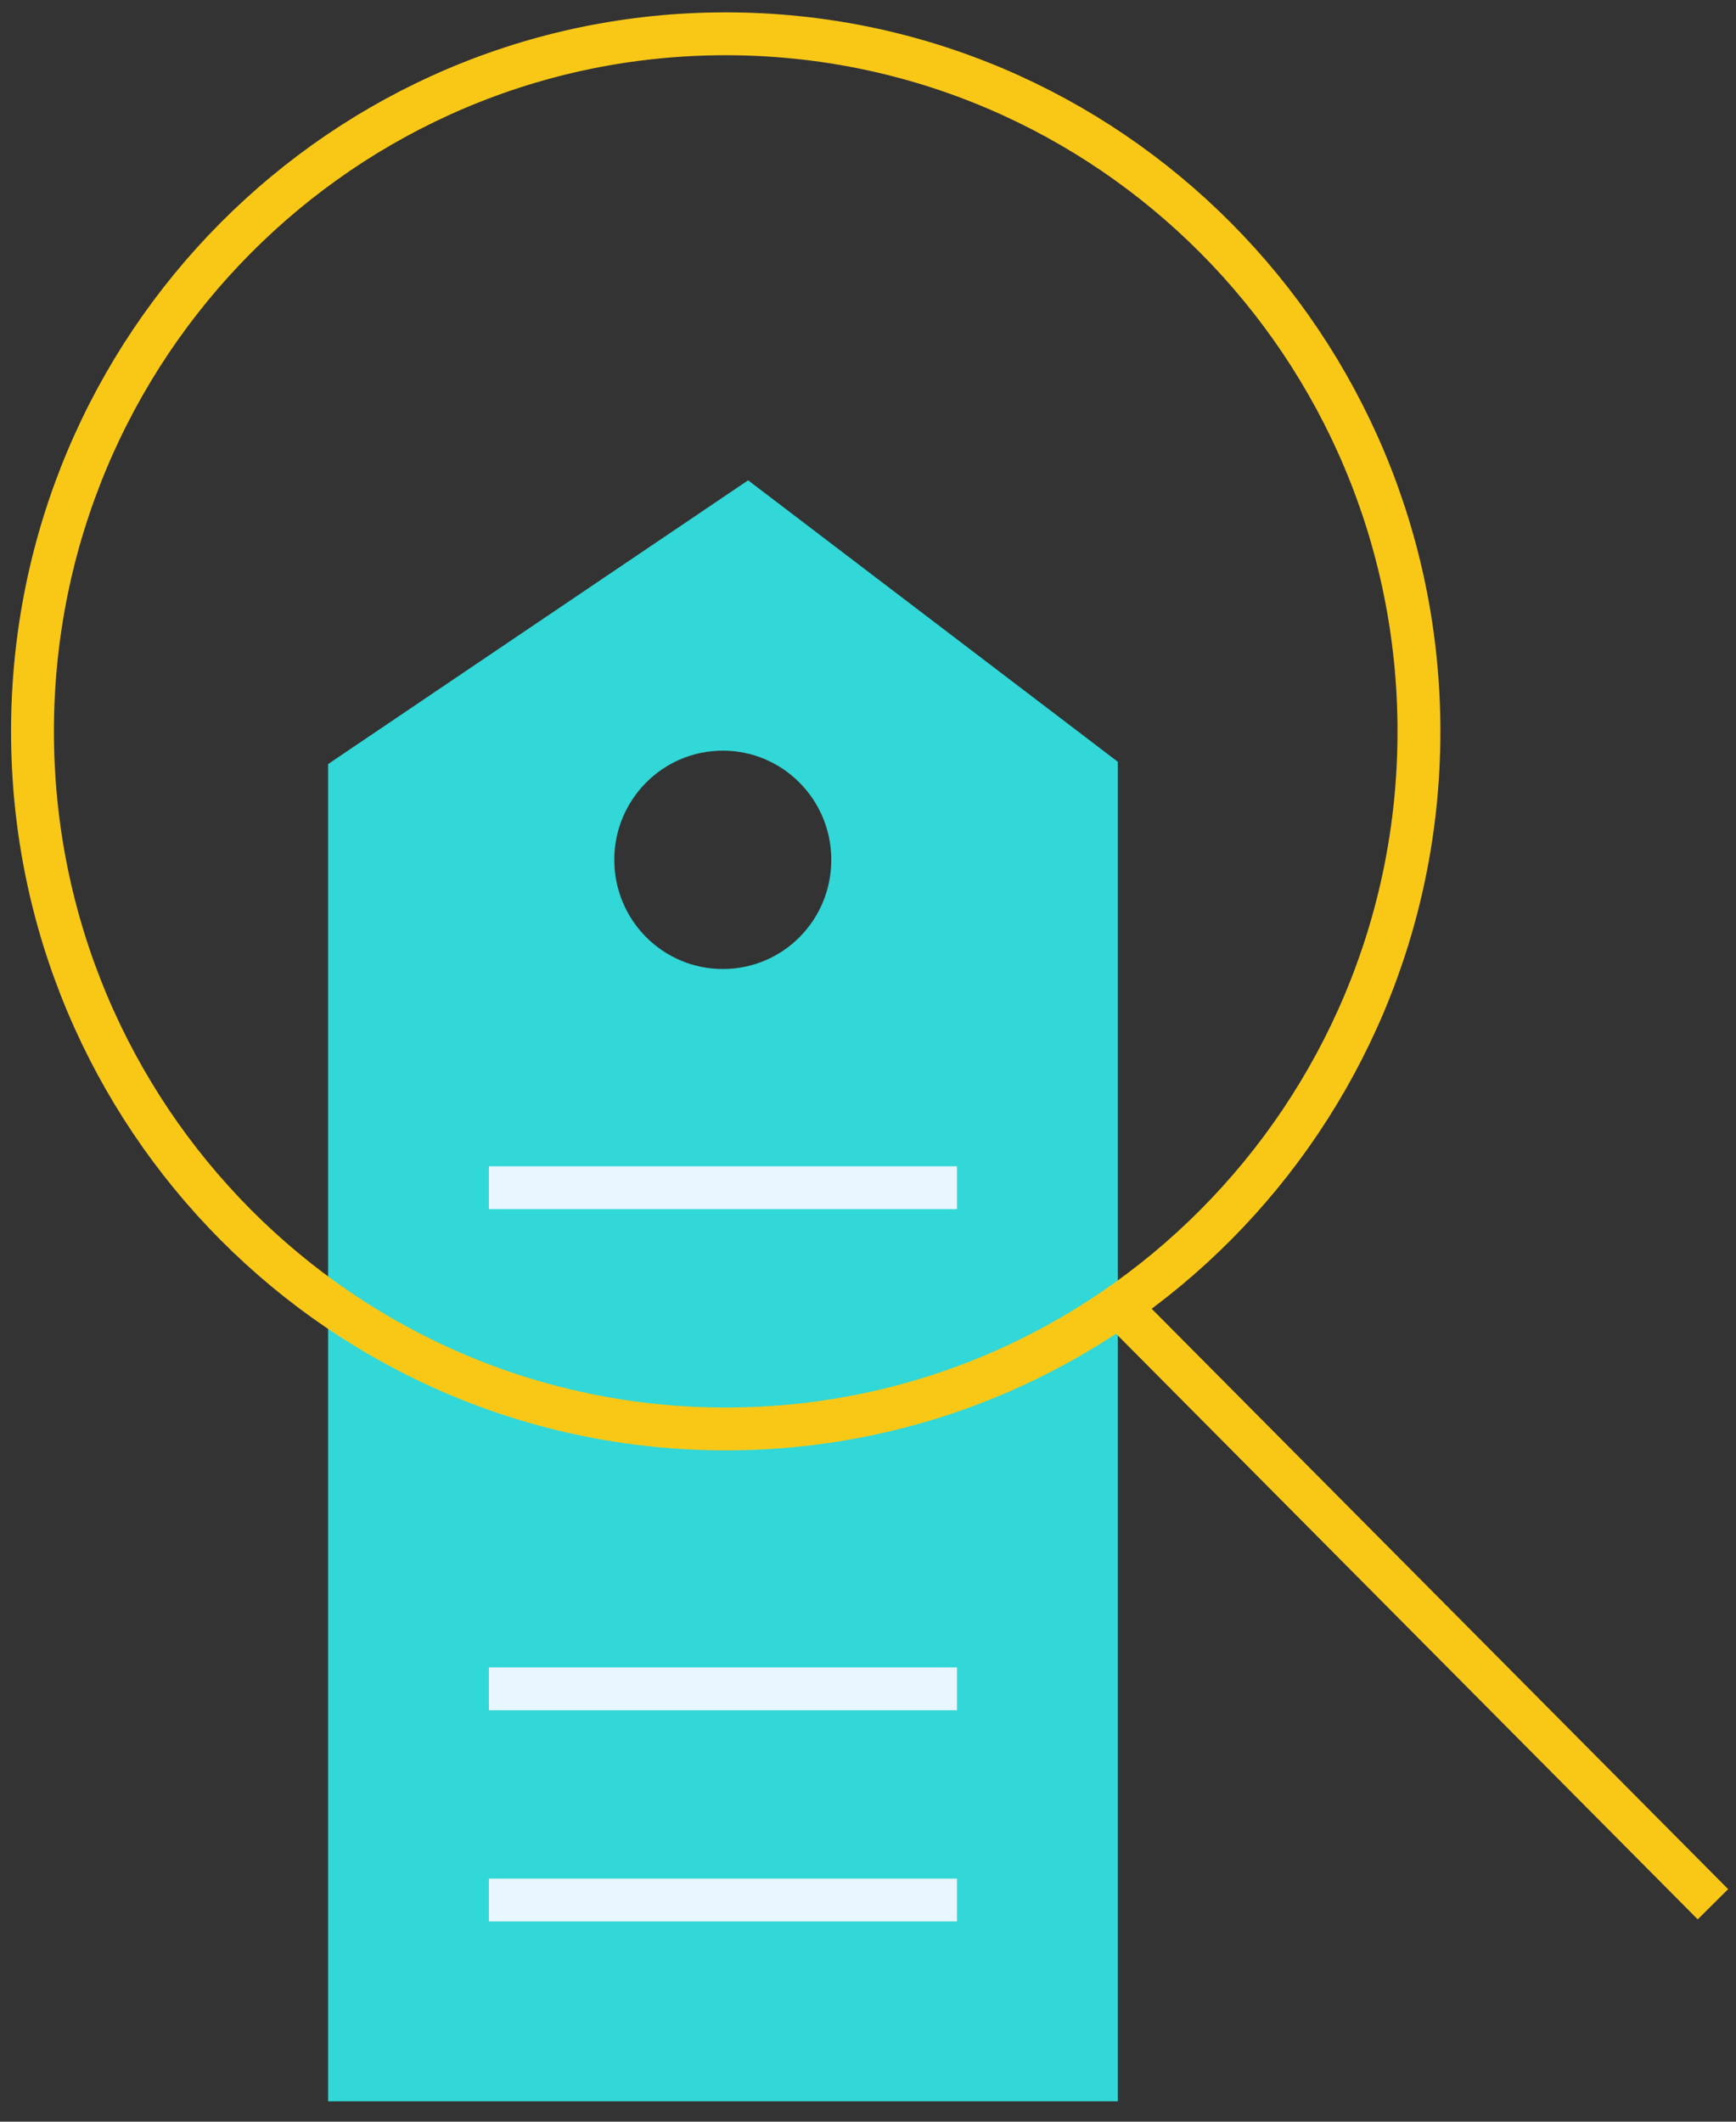
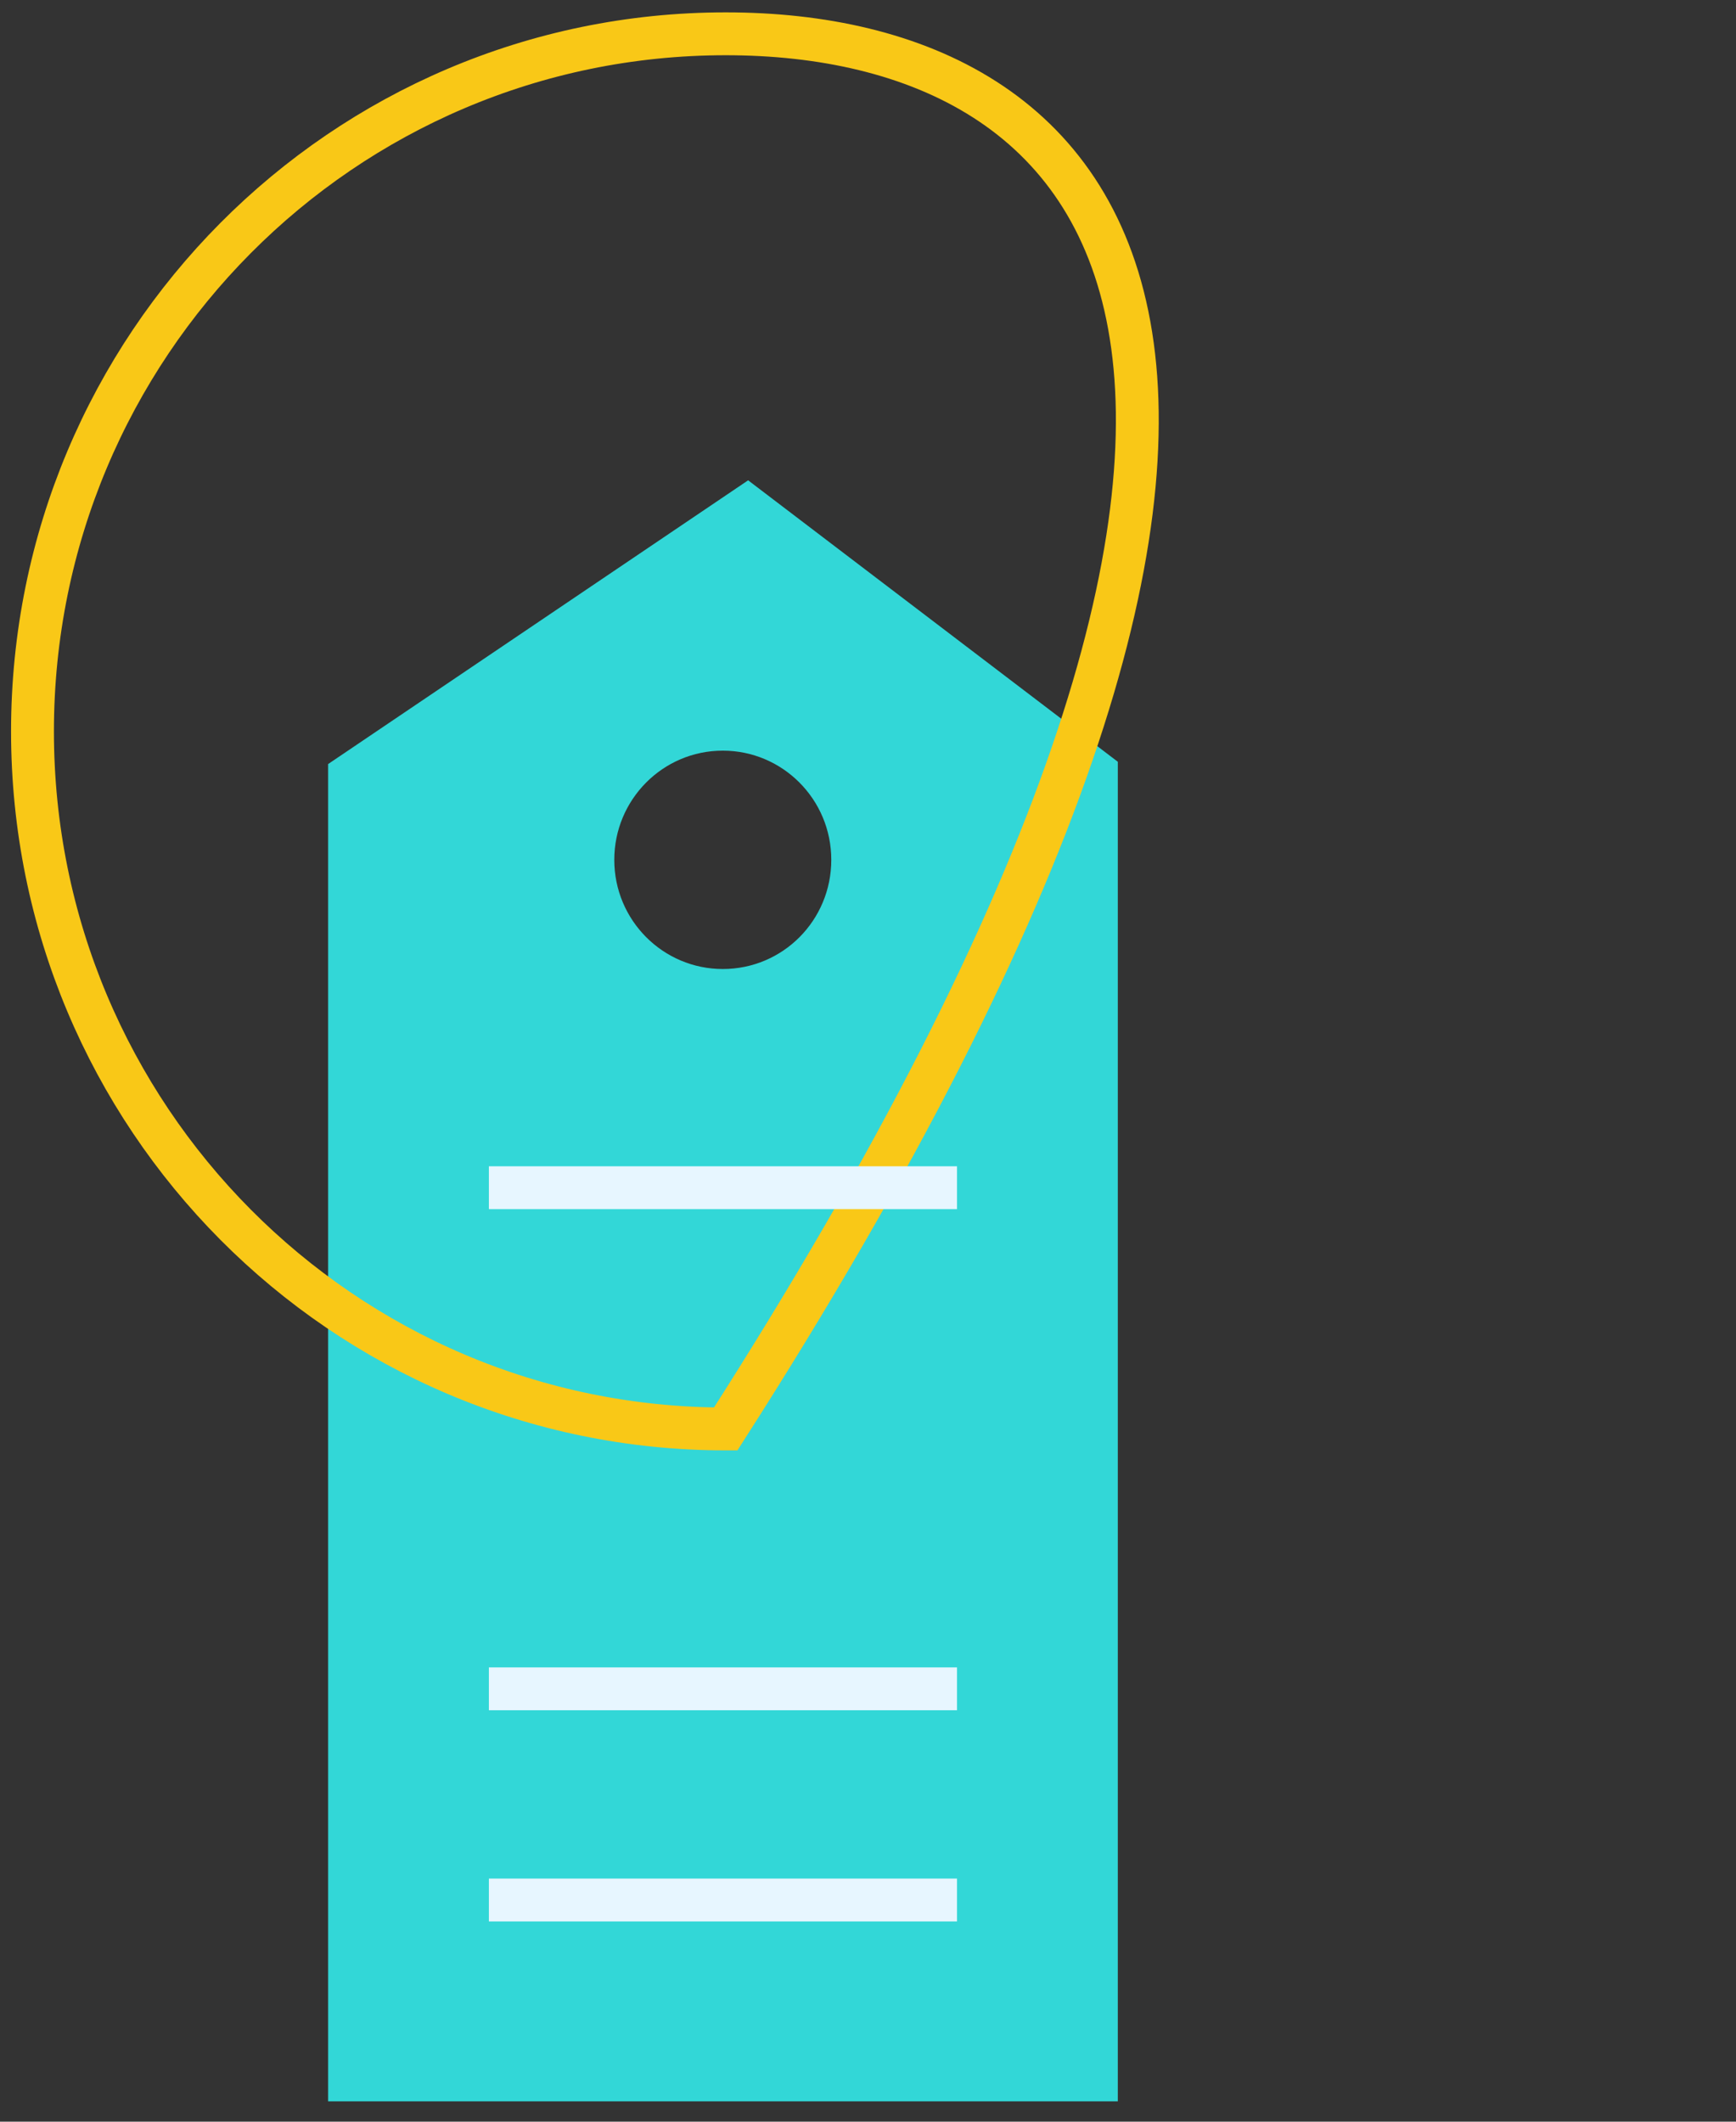
<svg xmlns="http://www.w3.org/2000/svg" width="81" height="99" viewBox="0 0 81 99" fill="none">
  <rect x="0" y="0" width="81" height="99" fill="#333333" stroke="none" />
  <g clip-path="url(#clip0)">
    <path d="M34.907 22.412L15.309 35.652V98.052H52.156V35.545L34.907 22.412ZM33.725 45.215C30.936 45.215 28.662 42.943 28.662 40.121C28.662 37.314 30.921 35.026 33.725 35.026C36.514 35.026 38.787 37.299 38.787 40.121C38.787 42.943 36.529 45.215 33.725 45.215Z" fill="#32D7D7" />
-     <path d="M33.861 66.676C51.725 66.676 66.207 52.103 66.207 34.127C66.207 16.15 51.725 1.577 33.861 1.577C15.997 1.577 1.516 16.15 1.516 34.127C1.516 52.103 15.997 66.676 33.861 66.676Z" stroke="#F9C817" stroke-width="2" stroke-miterlimit="10" />
-     <path d="M52.489 61.231L79.924 88.854" stroke="#F9C817" stroke-width="2" stroke-miterlimit="10" />
+     <path d="M33.861 66.676C66.207 16.15 51.725 1.577 33.861 1.577C15.997 1.577 1.516 16.15 1.516 34.127C1.516 52.103 15.997 66.676 33.861 66.676Z" stroke="#F9C817" stroke-width="2" stroke-miterlimit="10" />
    <path d="M22.811 55.42H44.653" stroke="#E7F6FF" stroke-width="2" stroke-miterlimit="10" />
    <path d="M22.811 88.656H44.653" stroke="#E7F6FF" stroke-width="2" stroke-miterlimit="10" />
    <path d="M22.811 78.802H44.653" stroke="#E7F6FF" stroke-width="2" stroke-miterlimit="10" />
  </g>
  <defs>
    <clipPath id="clip0">
      <rect width="81" height="98" fill="white" transform="translate(0 0.052)" />
    </clipPath>
  </defs>
</svg>